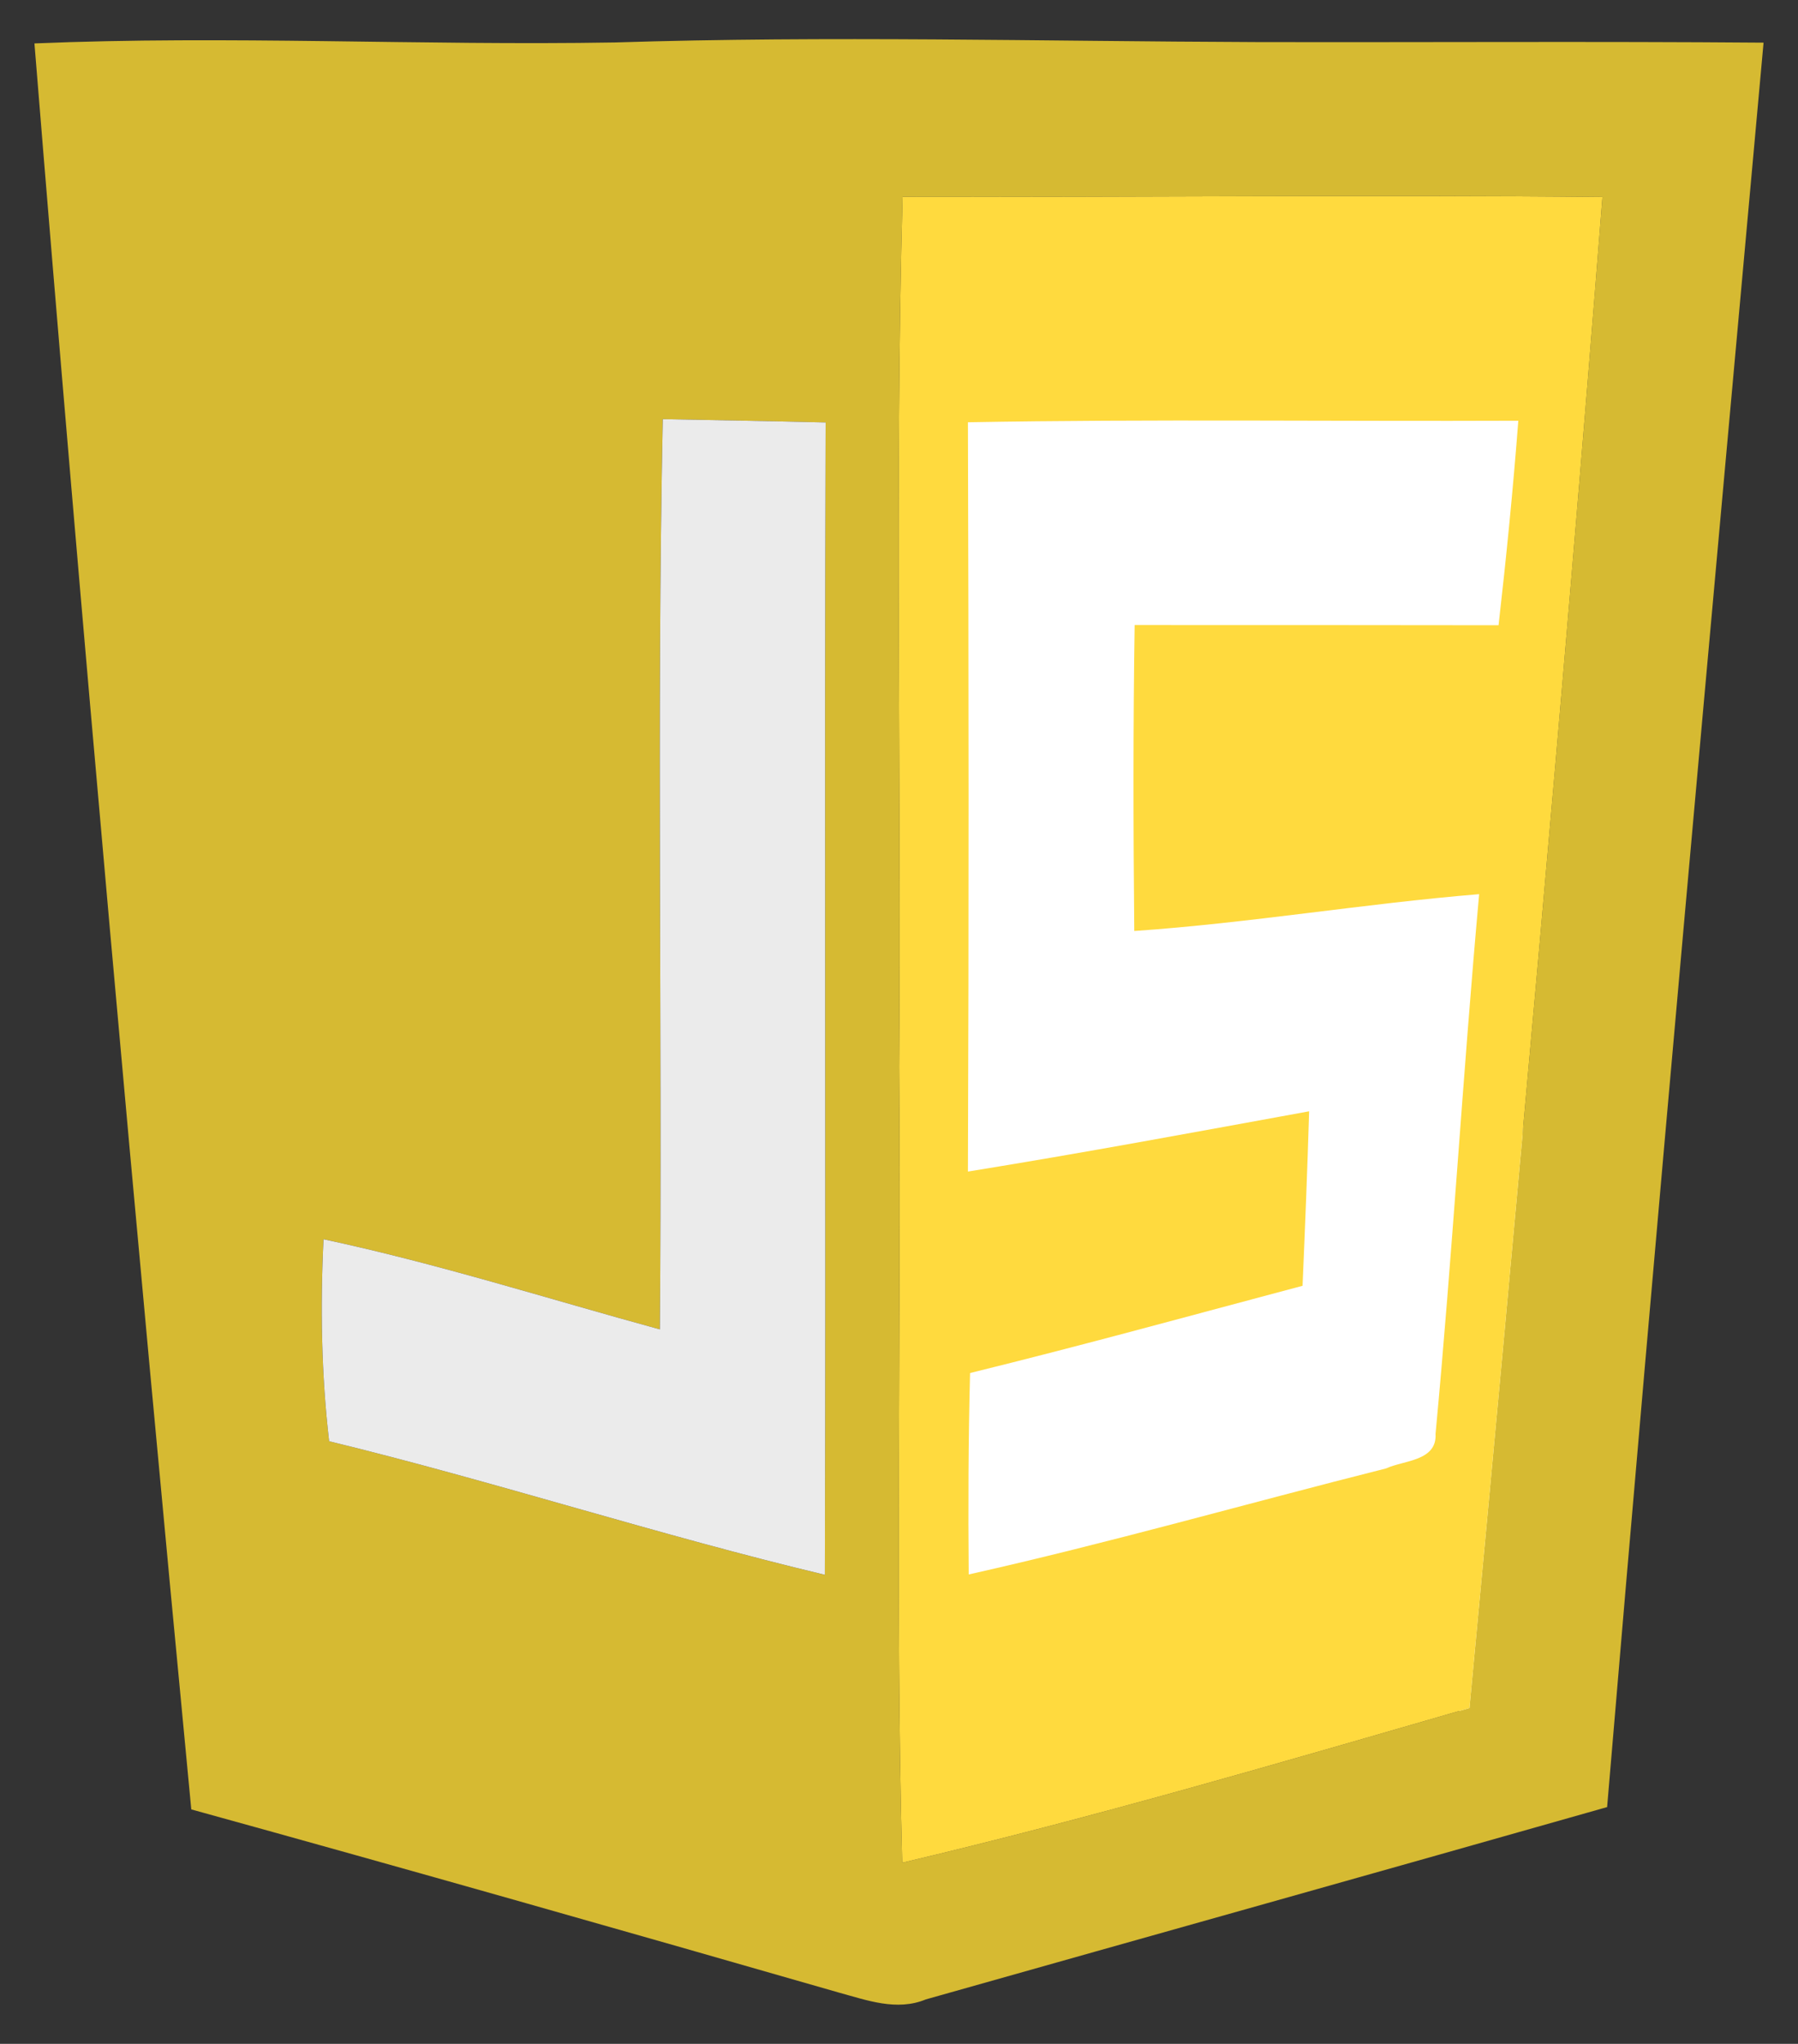
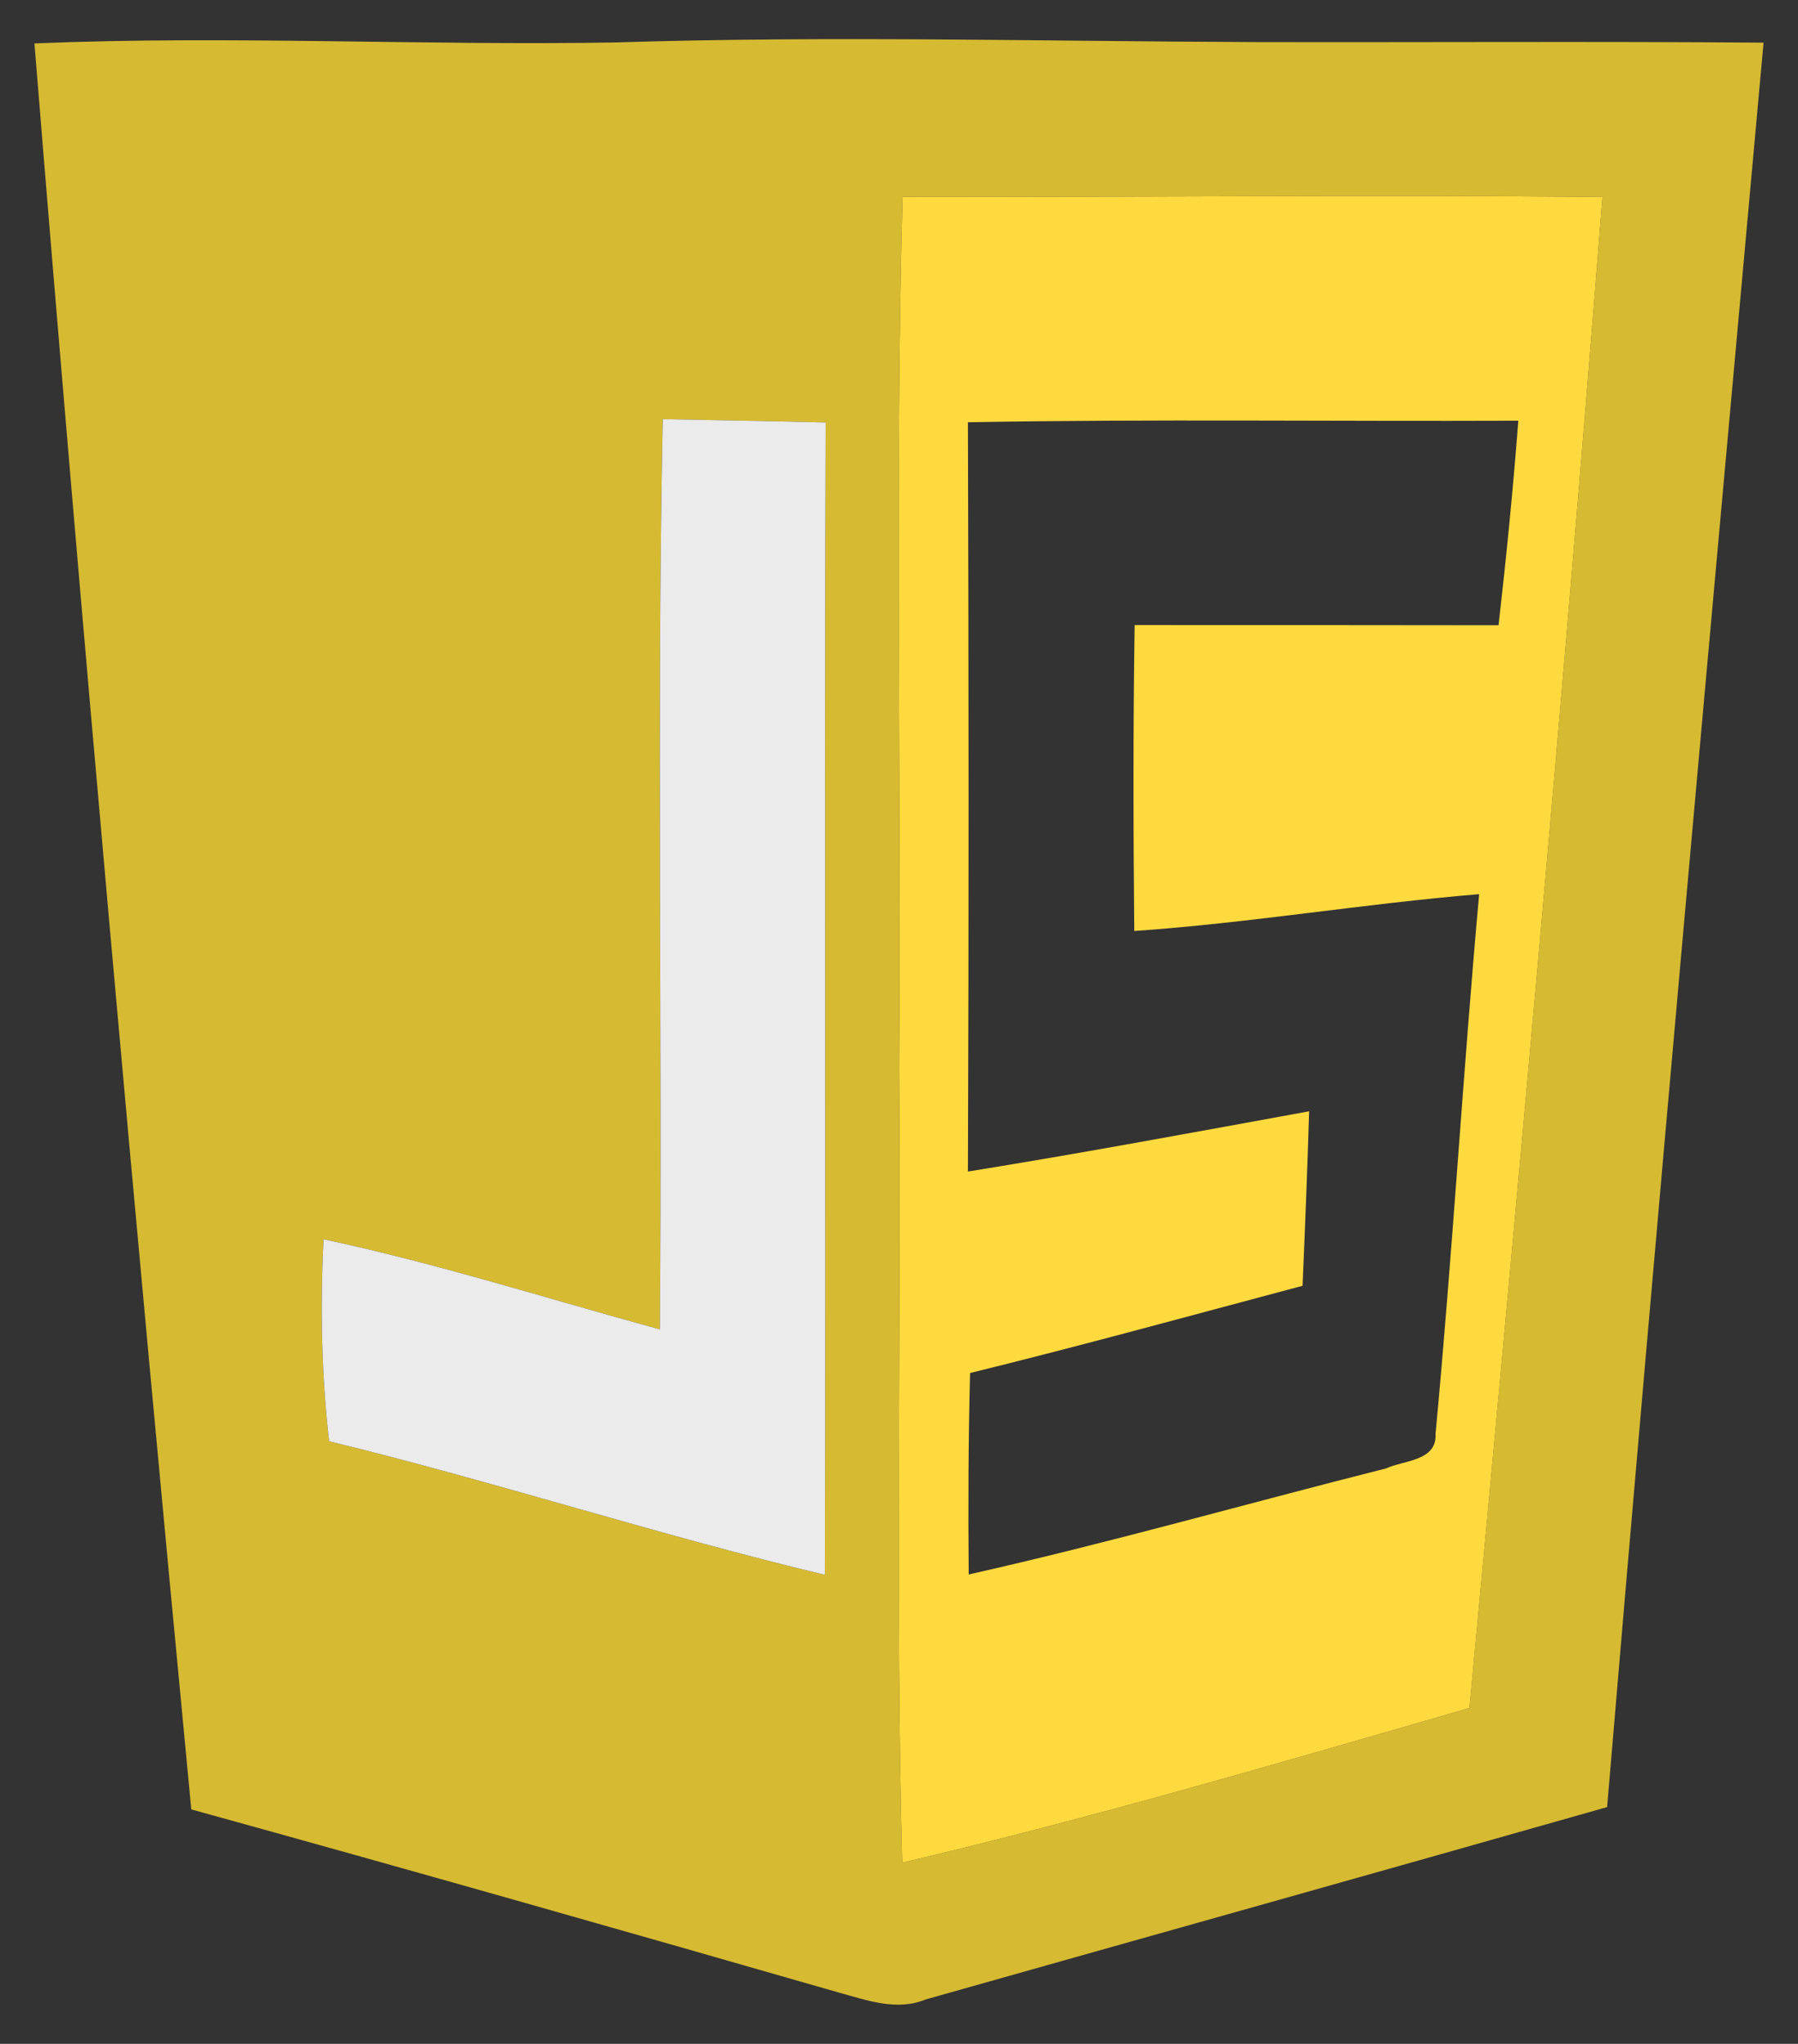
<svg xmlns="http://www.w3.org/2000/svg" xmlns:ns1="http://www.inkscape.org/namespaces/inkscape" xmlns:ns2="http://sodipodi.sourceforge.net/DTD/sodipodi-0.dtd" version="1.1" id="svg2" ns1:version="0.48.4 r9939" ns2:docname="javascript.svg" x="0px" y="0px" width="587.936px" height="668.314px" viewBox="-73.026 -95.486 587.936 668.314" enable-background="new -73.026 -95.486 587.936 668.314" xml:space="preserve">
  <rect x="-73.026" y="-95.486" width="587.936" height="668.314" fill="#333333" stroke="none" />
-   <rect x="225.458" y="2.009" fill="#FFFFFF" width="199.489" height="461.977" />
  <g>
    <g id="g3768" transform="matrix(1.25,0,0,1.25,-2.507,174.172)">
      <path id="path3770" ns1:connector-curvature="0" fill="#D6BA32" d="M-47.405-204.365    c50.565-2.13,101.229,0.608,151.842-0.254c55.837-1.775,111.624-0.305,167.513-0.101c44.324,0.101,88.648-0.208,132.973,0.152    c-13.946,153.818-27.992,307.64-40.924,461.56c-59.388,16.886-118.828,33.52-178.213,50.307    c-7.609,3.146-15.418,0.211-22.722-1.775c-56.445-16.23-112.891-32.304-169.44-47.926    C-21.083,103.73-34.928-50.292-47.405-204.365 M179.699-164.248c-2.079,75.868-0.304,151.739-0.914,227.607    c0.559,69.381-1.014,138.81,0.813,208.187c49.902-11.764,99.149-26.218,148.39-40.47    c12.377-131.709,24.441-263.416,34.795-395.276C301.769-164.807,240.71-164.098,179.699-164.248 M116.203,132.027    c-29.314-8.011-58.27-17.243-87.991-23.582c-0.862,17.651-0.559,35.294,1.47,52.846c43.515,10.598,86.116,24.546,129.68,34.942    c0.303-100.459-0.152-200.983,0.202-301.45c-14.2-0.354-28.401-0.558-42.601-0.862C115.342-26.761,116.862,52.658,116.203,132.027    z" />
    </g>
    <g id="g3796" transform="matrix(1.25,0,0,1.25,-2.507,174.172)">
      <path id="path3798" ns1:connector-curvature="0" fill="#FFDA3E" d="M179.699-164.248c61.011,0.15,122.07-0.559,183.084,0.049    c-10.354,131.86-22.418,263.567-34.791,395.276c-49.245,14.252-98.491,28.705-148.394,40.47    c-1.827-69.377-0.254-138.805-0.813-208.187C179.395-12.51,177.62-88.38,179.699-164.248 M196.789-105.269    c0.202,65.321,0.254,130.695,0,196.014c29.823-4.818,59.54-10.345,89.259-15.766c-0.456,15.215-1.066,30.43-1.723,45.645    c-28.959,7.71-57.867,15.67-86.977,22.821c-0.455,17.541-0.507,35.097-0.356,52.693c36.669-8.214,72.776-18.563,109.192-27.74    c4.564-2.131,13.336-1.877,12.932-9.03c4.41-46.962,7.152-94.128,11.407-141.19c-30.175,2.484-60.042,7.556-90.217,9.636    c-0.254-26.677-0.309-53.354,0.099-80.03c31.748,0,63.445,0,95.194,0.05c2.033-17.8,3.804-35.653,5.17-53.504    C292.795-105.47,244.766-106.13,196.789-105.269L196.789-105.269z" />
    </g>
    <path id="path3806" ns1:connector-curvature="0" fill="#EBEBEB" d="M142.747,339.206   c0.828-99.211-1.074-198.485,0.953-297.634c17.752,0.375,35.502,0.633,53.252,1.077c-0.441,125.582,0.126,251.23-0.252,376.81   c-54.46-12.994-107.711-30.428-162.104-43.672c-2.536-21.936-2.914-43.999-1.834-66.053   C69.911,317.652,106.104,329.192,142.747,339.206z" />
  </g>
</svg>